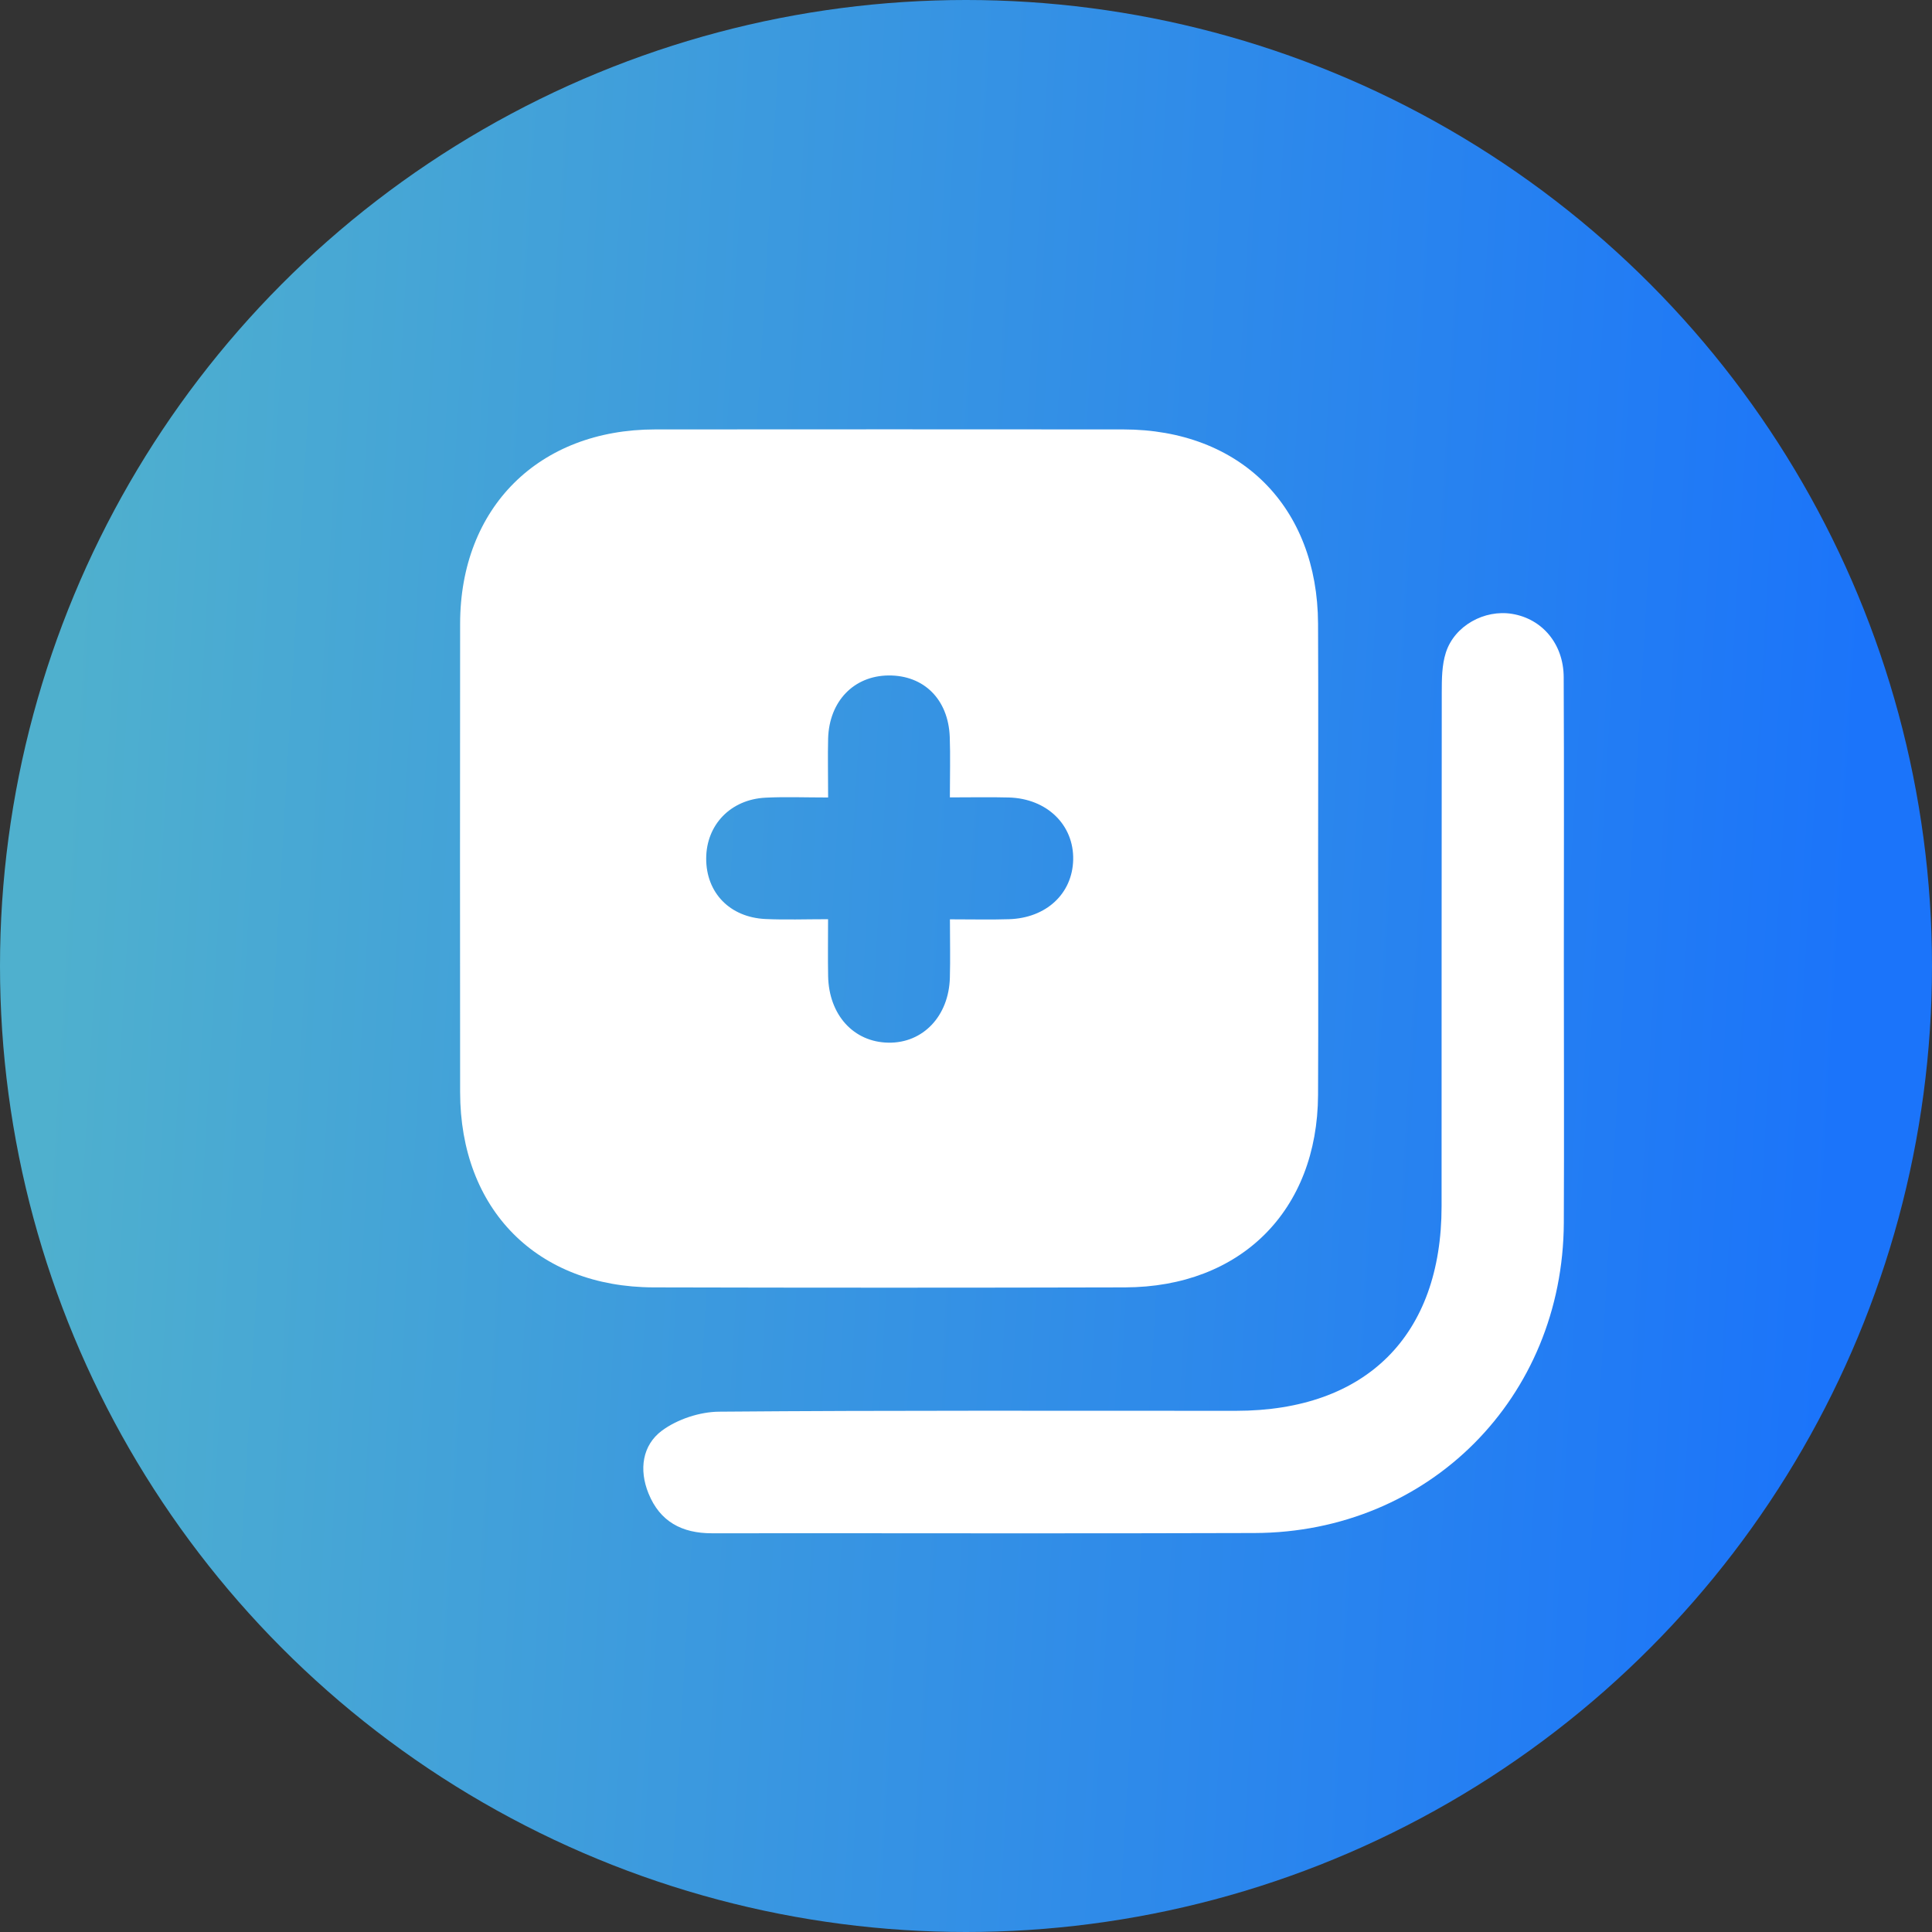
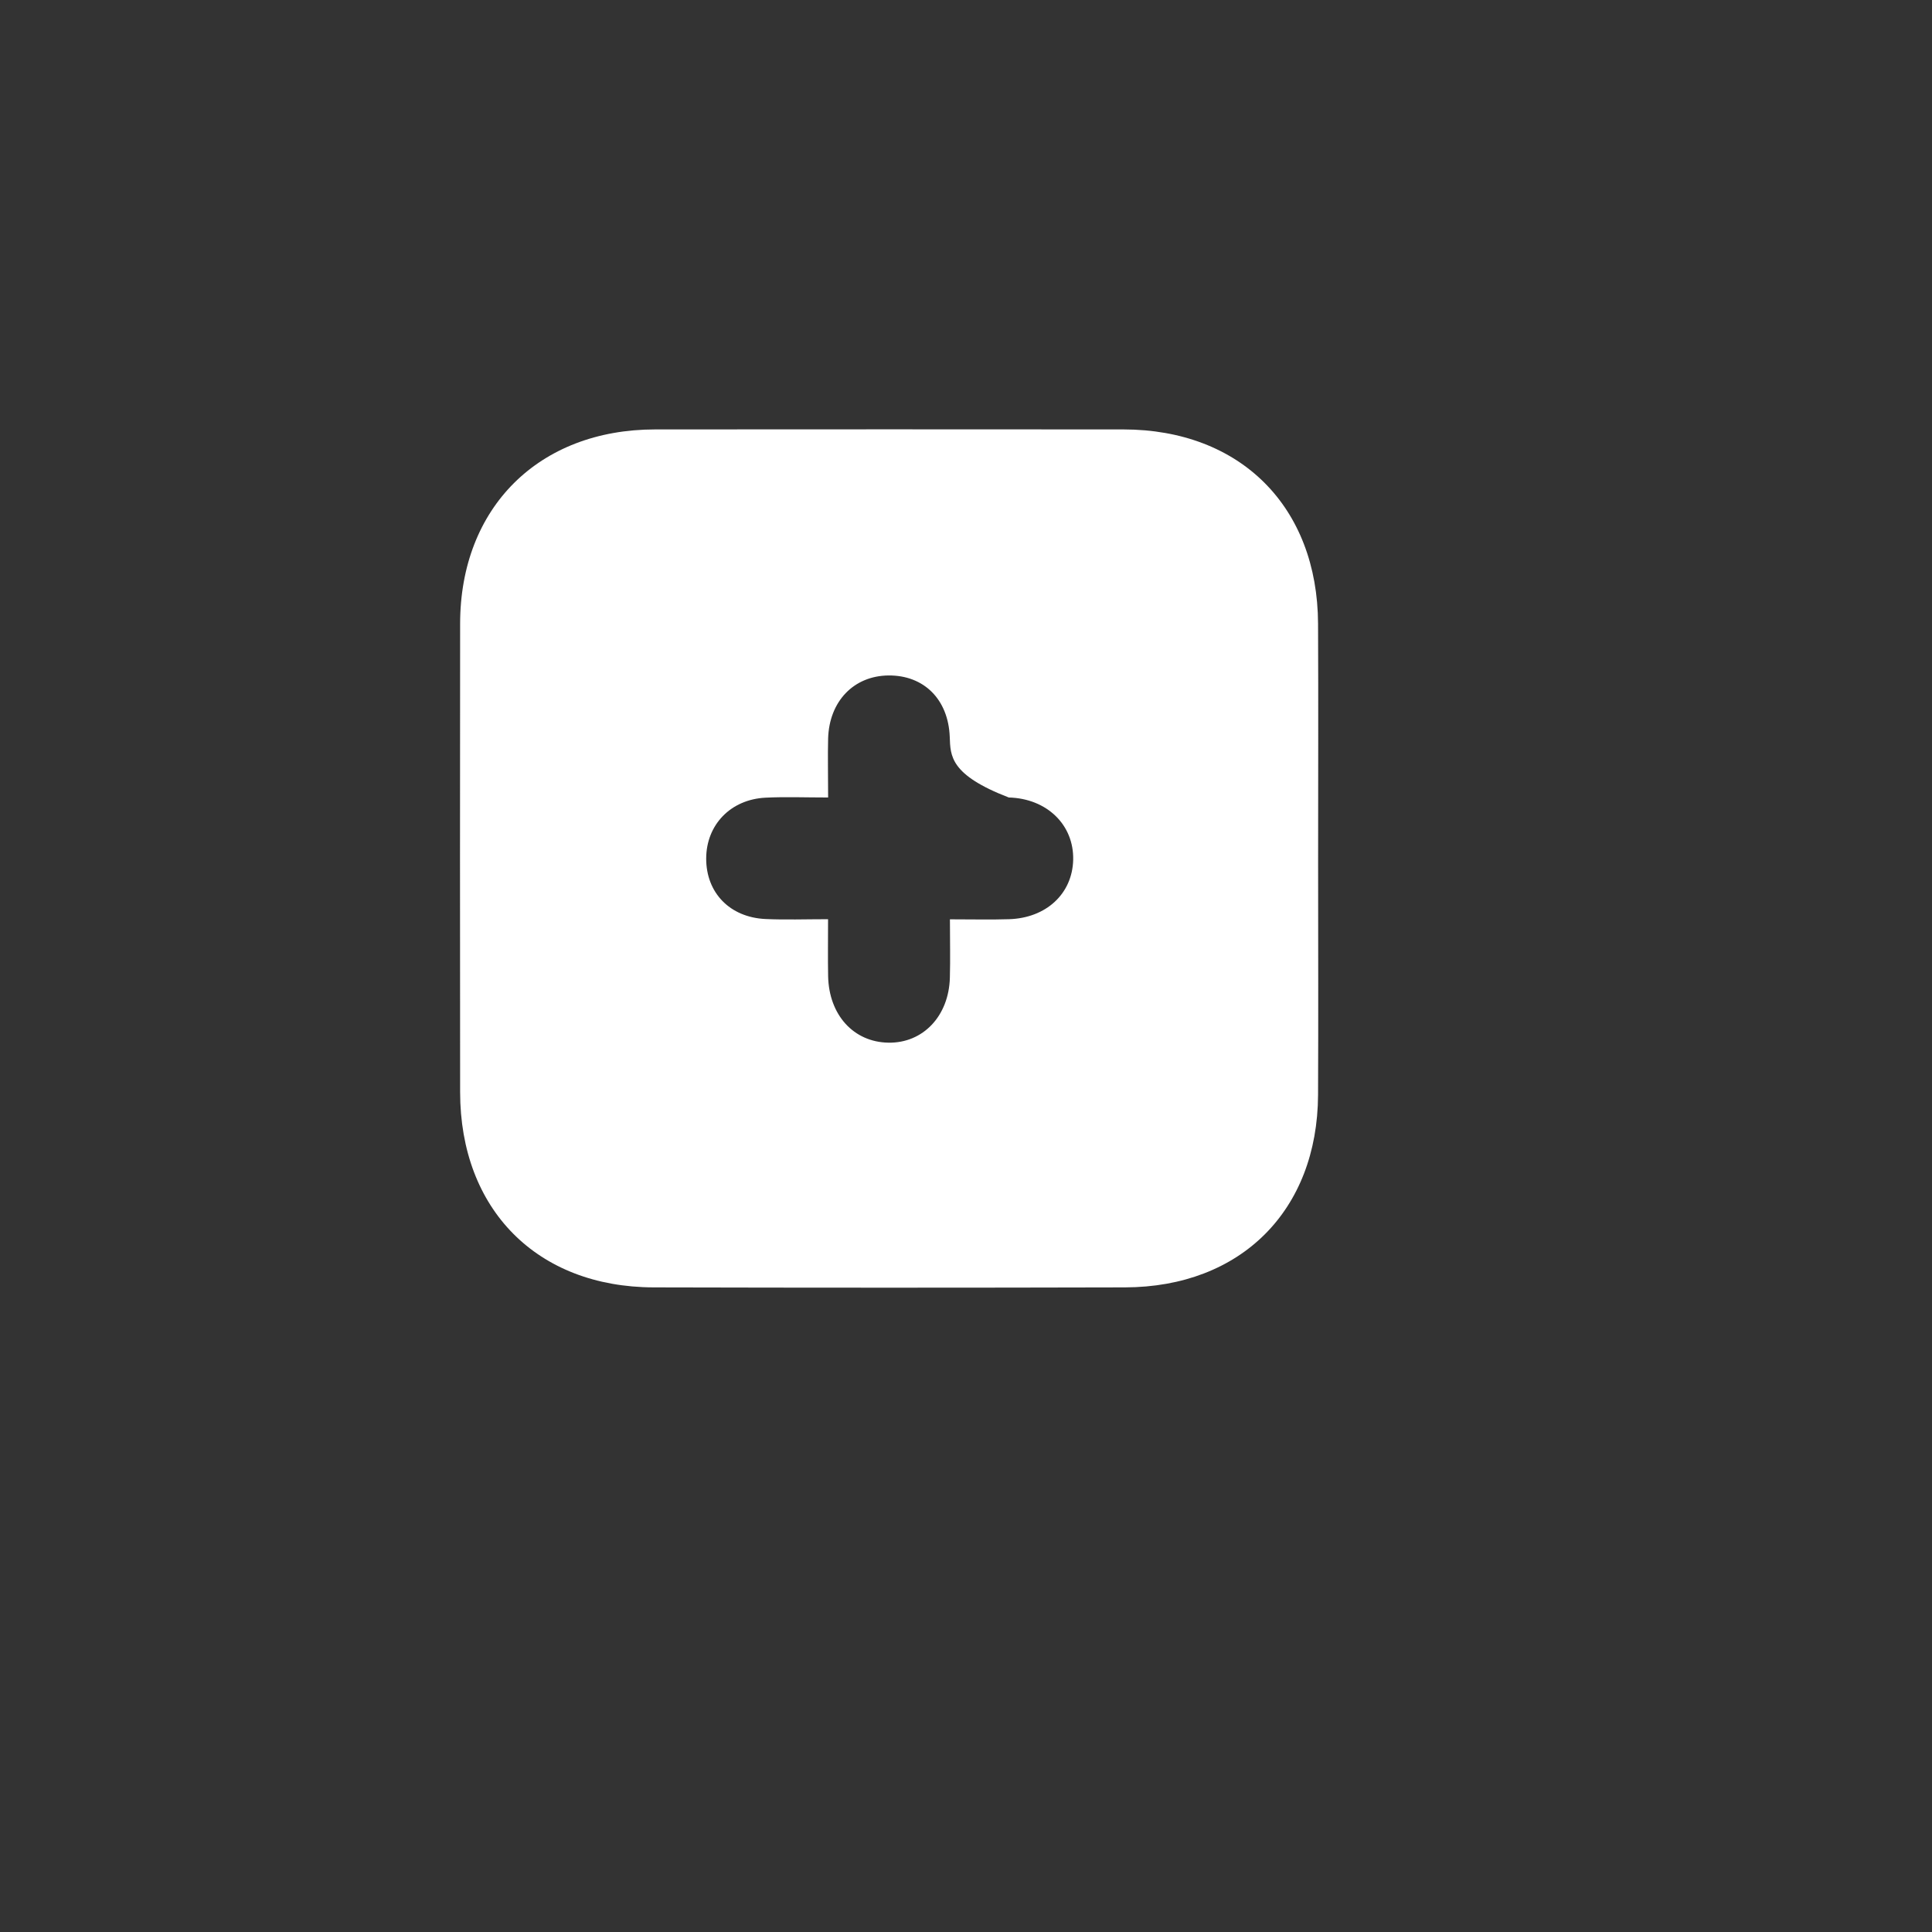
<svg xmlns="http://www.w3.org/2000/svg" width="63" height="63" viewBox="0 0 63 63" fill="none">
  <rect x="0" y="0" width="63" height="63" fill="#333333" stroke="none" />
-   <circle cx="31.5" cy="31.5" r="31.5" fill="url(#paint0_linear_388_9)" />
-   <path d="M42.982 28.114C42.982 30.645 42.992 33.174 42.98 35.704C42.962 39.474 40.461 41.971 36.682 41.98C31.559 41.993 26.438 41.993 21.315 41.98C17.51 41.971 15.005 39.435 15.004 35.611C15 30.519 14.998 25.428 15.004 20.337C15.007 16.554 17.566 14.005 21.362 14.003C26.453 13.999 31.544 13.999 36.635 14.003C40.446 14.007 42.965 16.522 42.98 20.339C42.992 22.929 42.982 25.522 42.982 28.114ZM27.004 26.005C26.258 26.005 25.609 25.979 24.965 26.011C23.823 26.067 23.03 26.898 23.028 27.996C23.026 29.11 23.797 29.914 24.961 29.968C25.608 29.998 26.256 29.974 27.002 29.974C27.002 30.66 26.993 31.245 27.004 31.828C27.028 33.097 27.836 33.982 28.97 34C30.097 34.019 30.942 33.134 30.974 31.878C30.991 31.271 30.976 30.662 30.976 29.978C31.724 29.978 32.312 29.993 32.899 29.974C34.116 29.938 34.967 29.143 34.995 28.041C35.023 26.901 34.142 26.039 32.895 26.005C32.284 25.989 31.672 26.002 30.974 26.002C30.974 25.265 30.993 24.646 30.97 24.03C30.924 22.804 30.125 22.015 28.972 22.026C27.844 22.037 27.041 22.864 27.004 24.078C26.989 24.669 27.004 25.261 27.004 26.005Z" fill="white" />
-   <path d="M50.995 31.447C50.995 34.257 51.007 37.067 50.994 39.875C50.967 45.574 46.598 49.971 40.911 49.99C35.012 50.011 29.111 49.992 23.212 49.998C22.237 49.999 21.519 49.619 21.146 48.697C20.831 47.921 20.946 47.126 21.585 46.651C22.089 46.279 22.818 46.038 23.45 46.033C29.068 45.986 34.688 46.007 40.307 46.005C44.545 46.003 47.007 43.555 47.008 39.337C47.01 33.749 47.007 28.161 47.014 22.573C47.014 22.14 47.018 21.685 47.147 21.282C47.428 20.402 48.407 19.868 49.31 20.018C50.287 20.179 50.984 20.993 50.99 22.078C51.005 25.205 50.995 28.326 50.995 31.447Z" fill="white" />
+   <path d="M42.982 28.114C42.982 30.645 42.992 33.174 42.98 35.704C42.962 39.474 40.461 41.971 36.682 41.98C31.559 41.993 26.438 41.993 21.315 41.98C17.51 41.971 15.005 39.435 15.004 35.611C15 30.519 14.998 25.428 15.004 20.337C15.007 16.554 17.566 14.005 21.362 14.003C26.453 13.999 31.544 13.999 36.635 14.003C40.446 14.007 42.965 16.522 42.98 20.339C42.992 22.929 42.982 25.522 42.982 28.114ZM27.004 26.005C26.258 26.005 25.609 25.979 24.965 26.011C23.823 26.067 23.03 26.898 23.028 27.996C23.026 29.11 23.797 29.914 24.961 29.968C25.608 29.998 26.256 29.974 27.002 29.974C27.002 30.66 26.993 31.245 27.004 31.828C27.028 33.097 27.836 33.982 28.97 34C30.097 34.019 30.942 33.134 30.974 31.878C30.991 31.271 30.976 30.662 30.976 29.978C31.724 29.978 32.312 29.993 32.899 29.974C34.116 29.938 34.967 29.143 34.995 28.041C35.023 26.901 34.142 26.039 32.895 26.005C30.974 25.265 30.993 24.646 30.97 24.03C30.924 22.804 30.125 22.015 28.972 22.026C27.844 22.037 27.041 22.864 27.004 24.078C26.989 24.669 27.004 25.261 27.004 26.005Z" fill="white" />
  <defs>
    <linearGradient id="paint0_linear_388_9" x1="3.15" y1="5.727" x2="61.64" y2="9.149" gradientUnits="userSpaceOnUse">
      <stop stop-color="#4FB0CE" />
      <stop offset="1" stop-color="#1B74FA" />
    </linearGradient>
  </defs>
</svg>